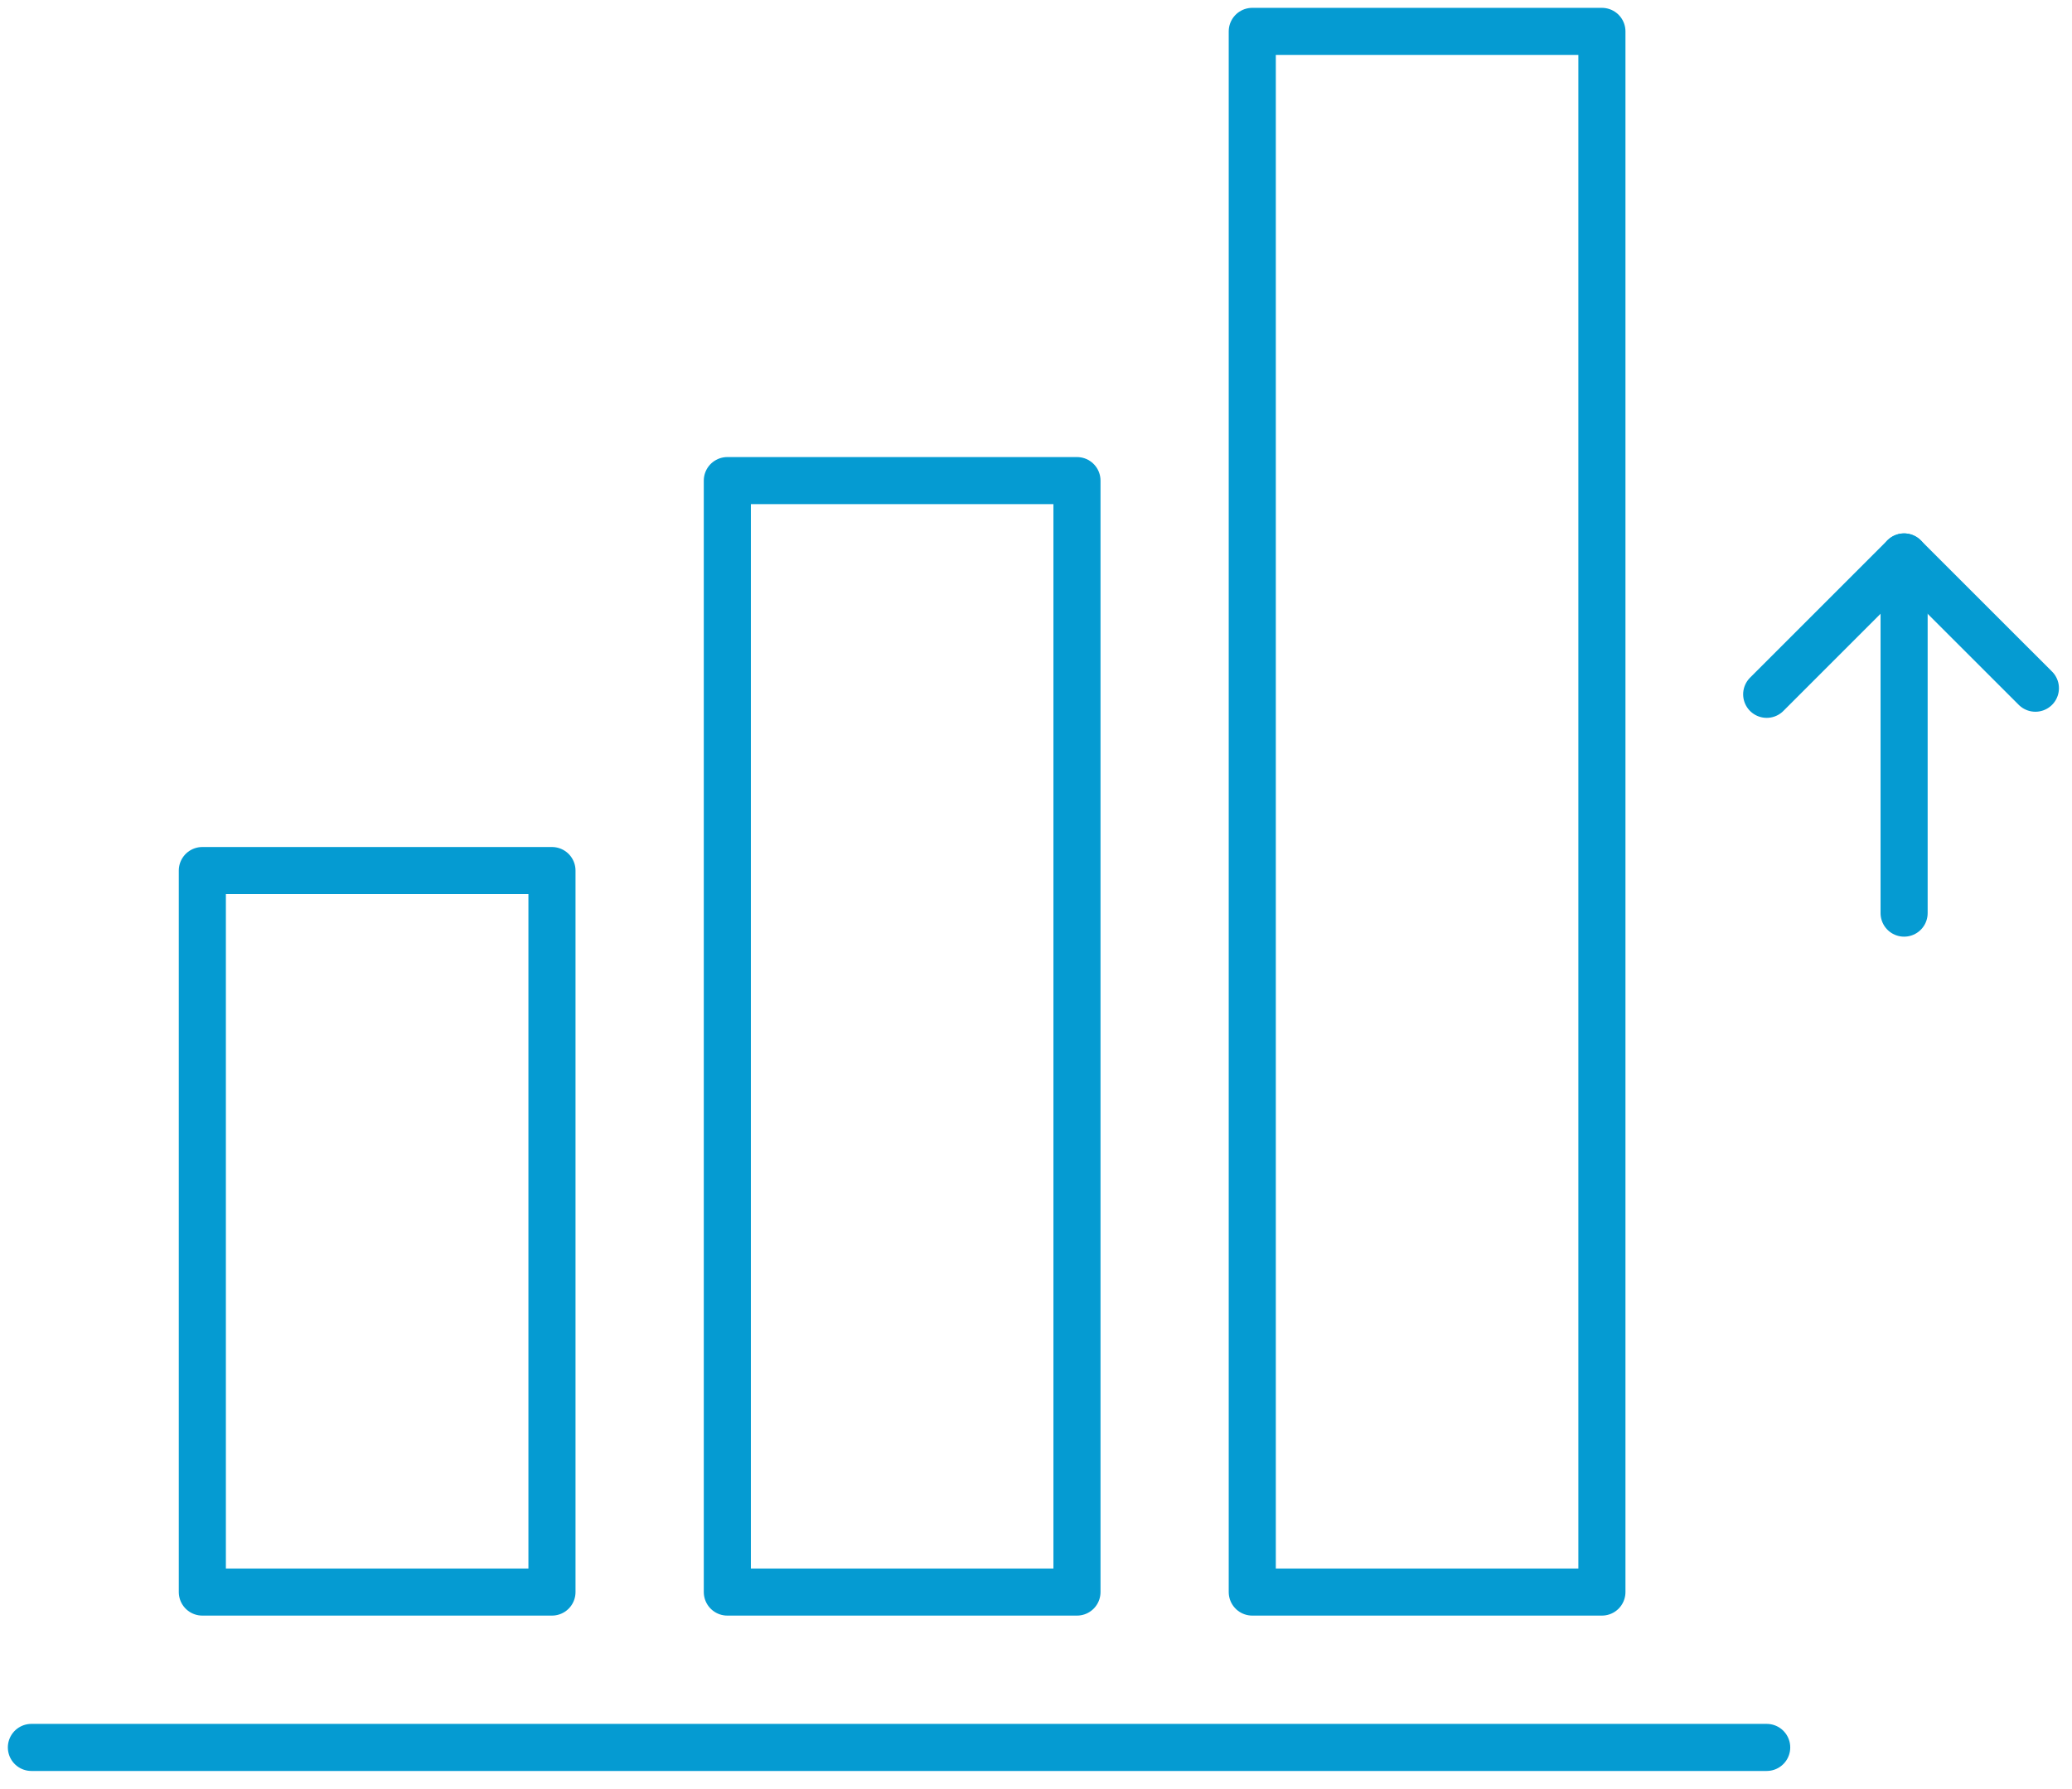
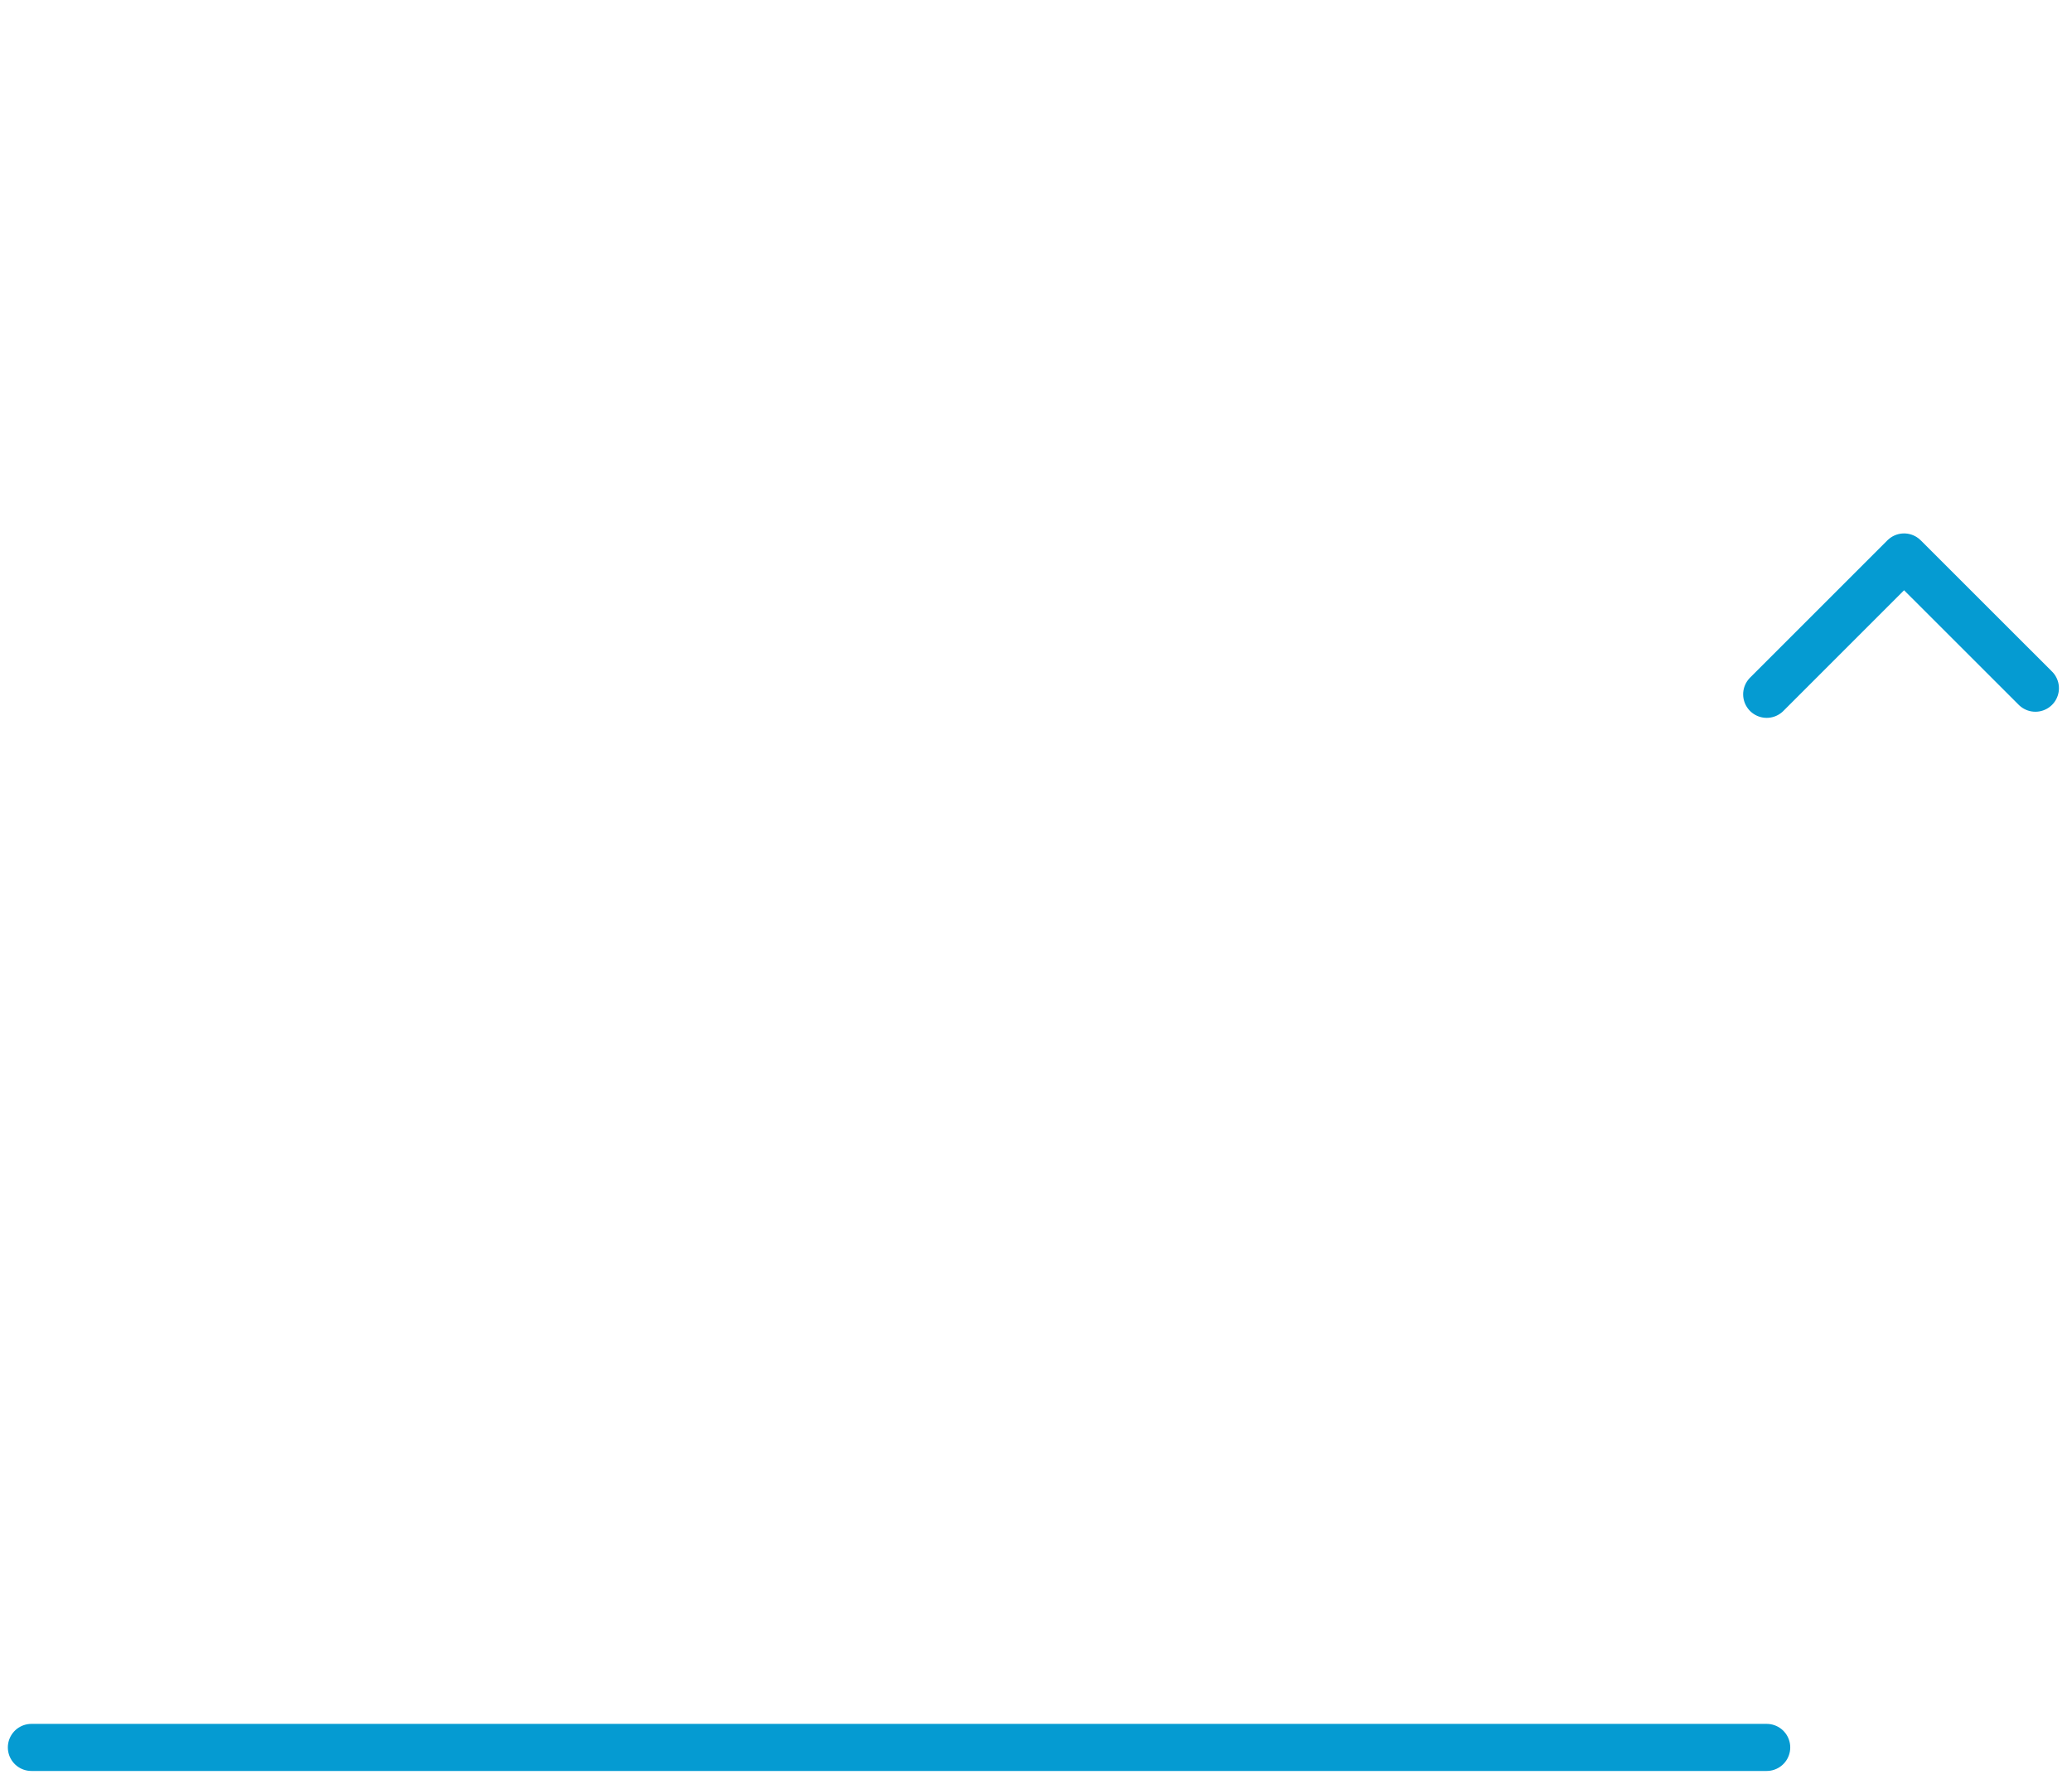
<svg xmlns="http://www.w3.org/2000/svg" width="66px" height="57px" viewBox="0 0 66 57" version="1.1">
  <title>icon-benefit-growth</title>
  <g id="Page-1" stroke="none" stroke-width="1" fill="none" fill-rule="evenodd" stroke-linecap="round" stroke-linejoin="round">
    <g id="icons-blue" transform="translate(-1103, -844)" stroke="#059BD2" stroke-width="1.5">
      <g id="icon-benefit-growth" transform="translate(1104, 845)">
-         <polygon id="Stroke-121" points="5.445 49.723 16.582 49.723 16.582 26.736 5.445 26.736" />
-         <polygon id="Stroke-122" points="22.168 49.723 33.305 49.723 33.305 14.312 22.168 14.312" />
-         <polygon id="Stroke-123" points="38.889 49.723 50.026 49.723 50.026 -6.6317322e-14 38.889 -6.6317322e-14" />
        <line x1="-1.5158245e-13" y1="54.673" x2="55.275" y2="54.673" id="Stroke-124" />
        <polyline id="Stroke-125" points="55.275 21.121 59.651 16.745 63.834 20.926" />
-         <line x1="59.652" y1="16.744" x2="59.652" y2="28.092" id="Stroke-126" />
      </g>
    </g>
  </g>
</svg>